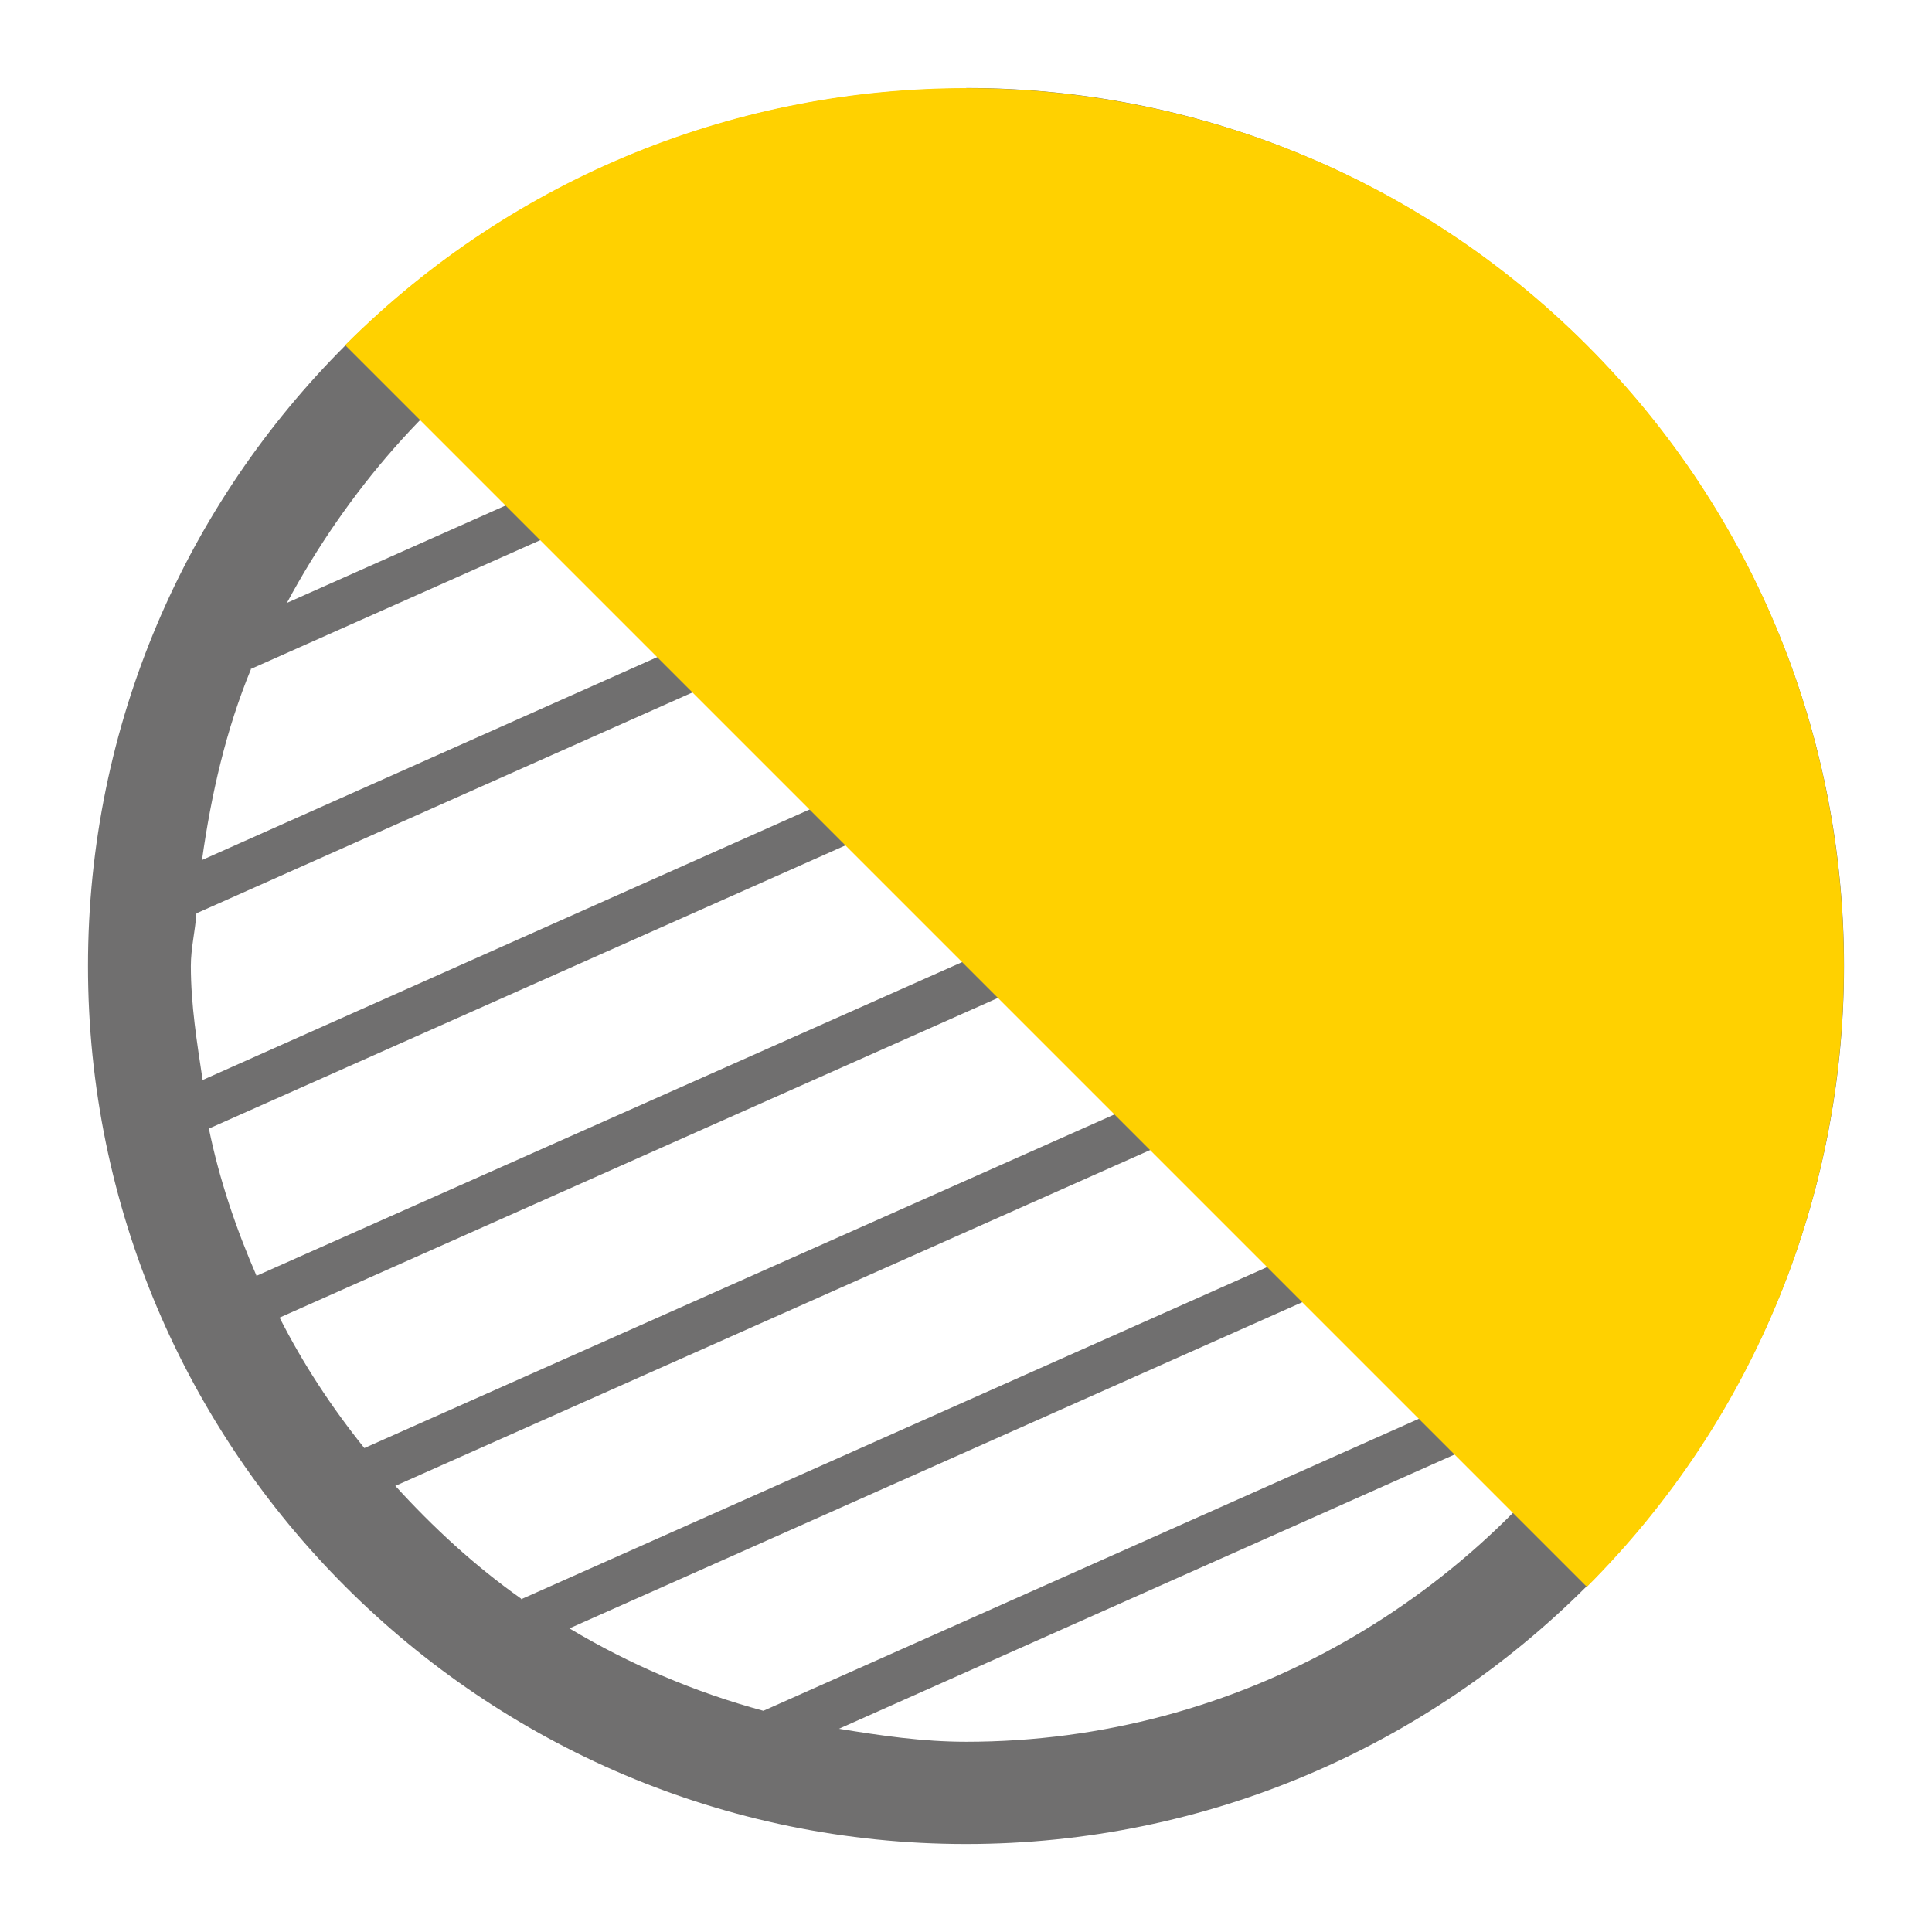
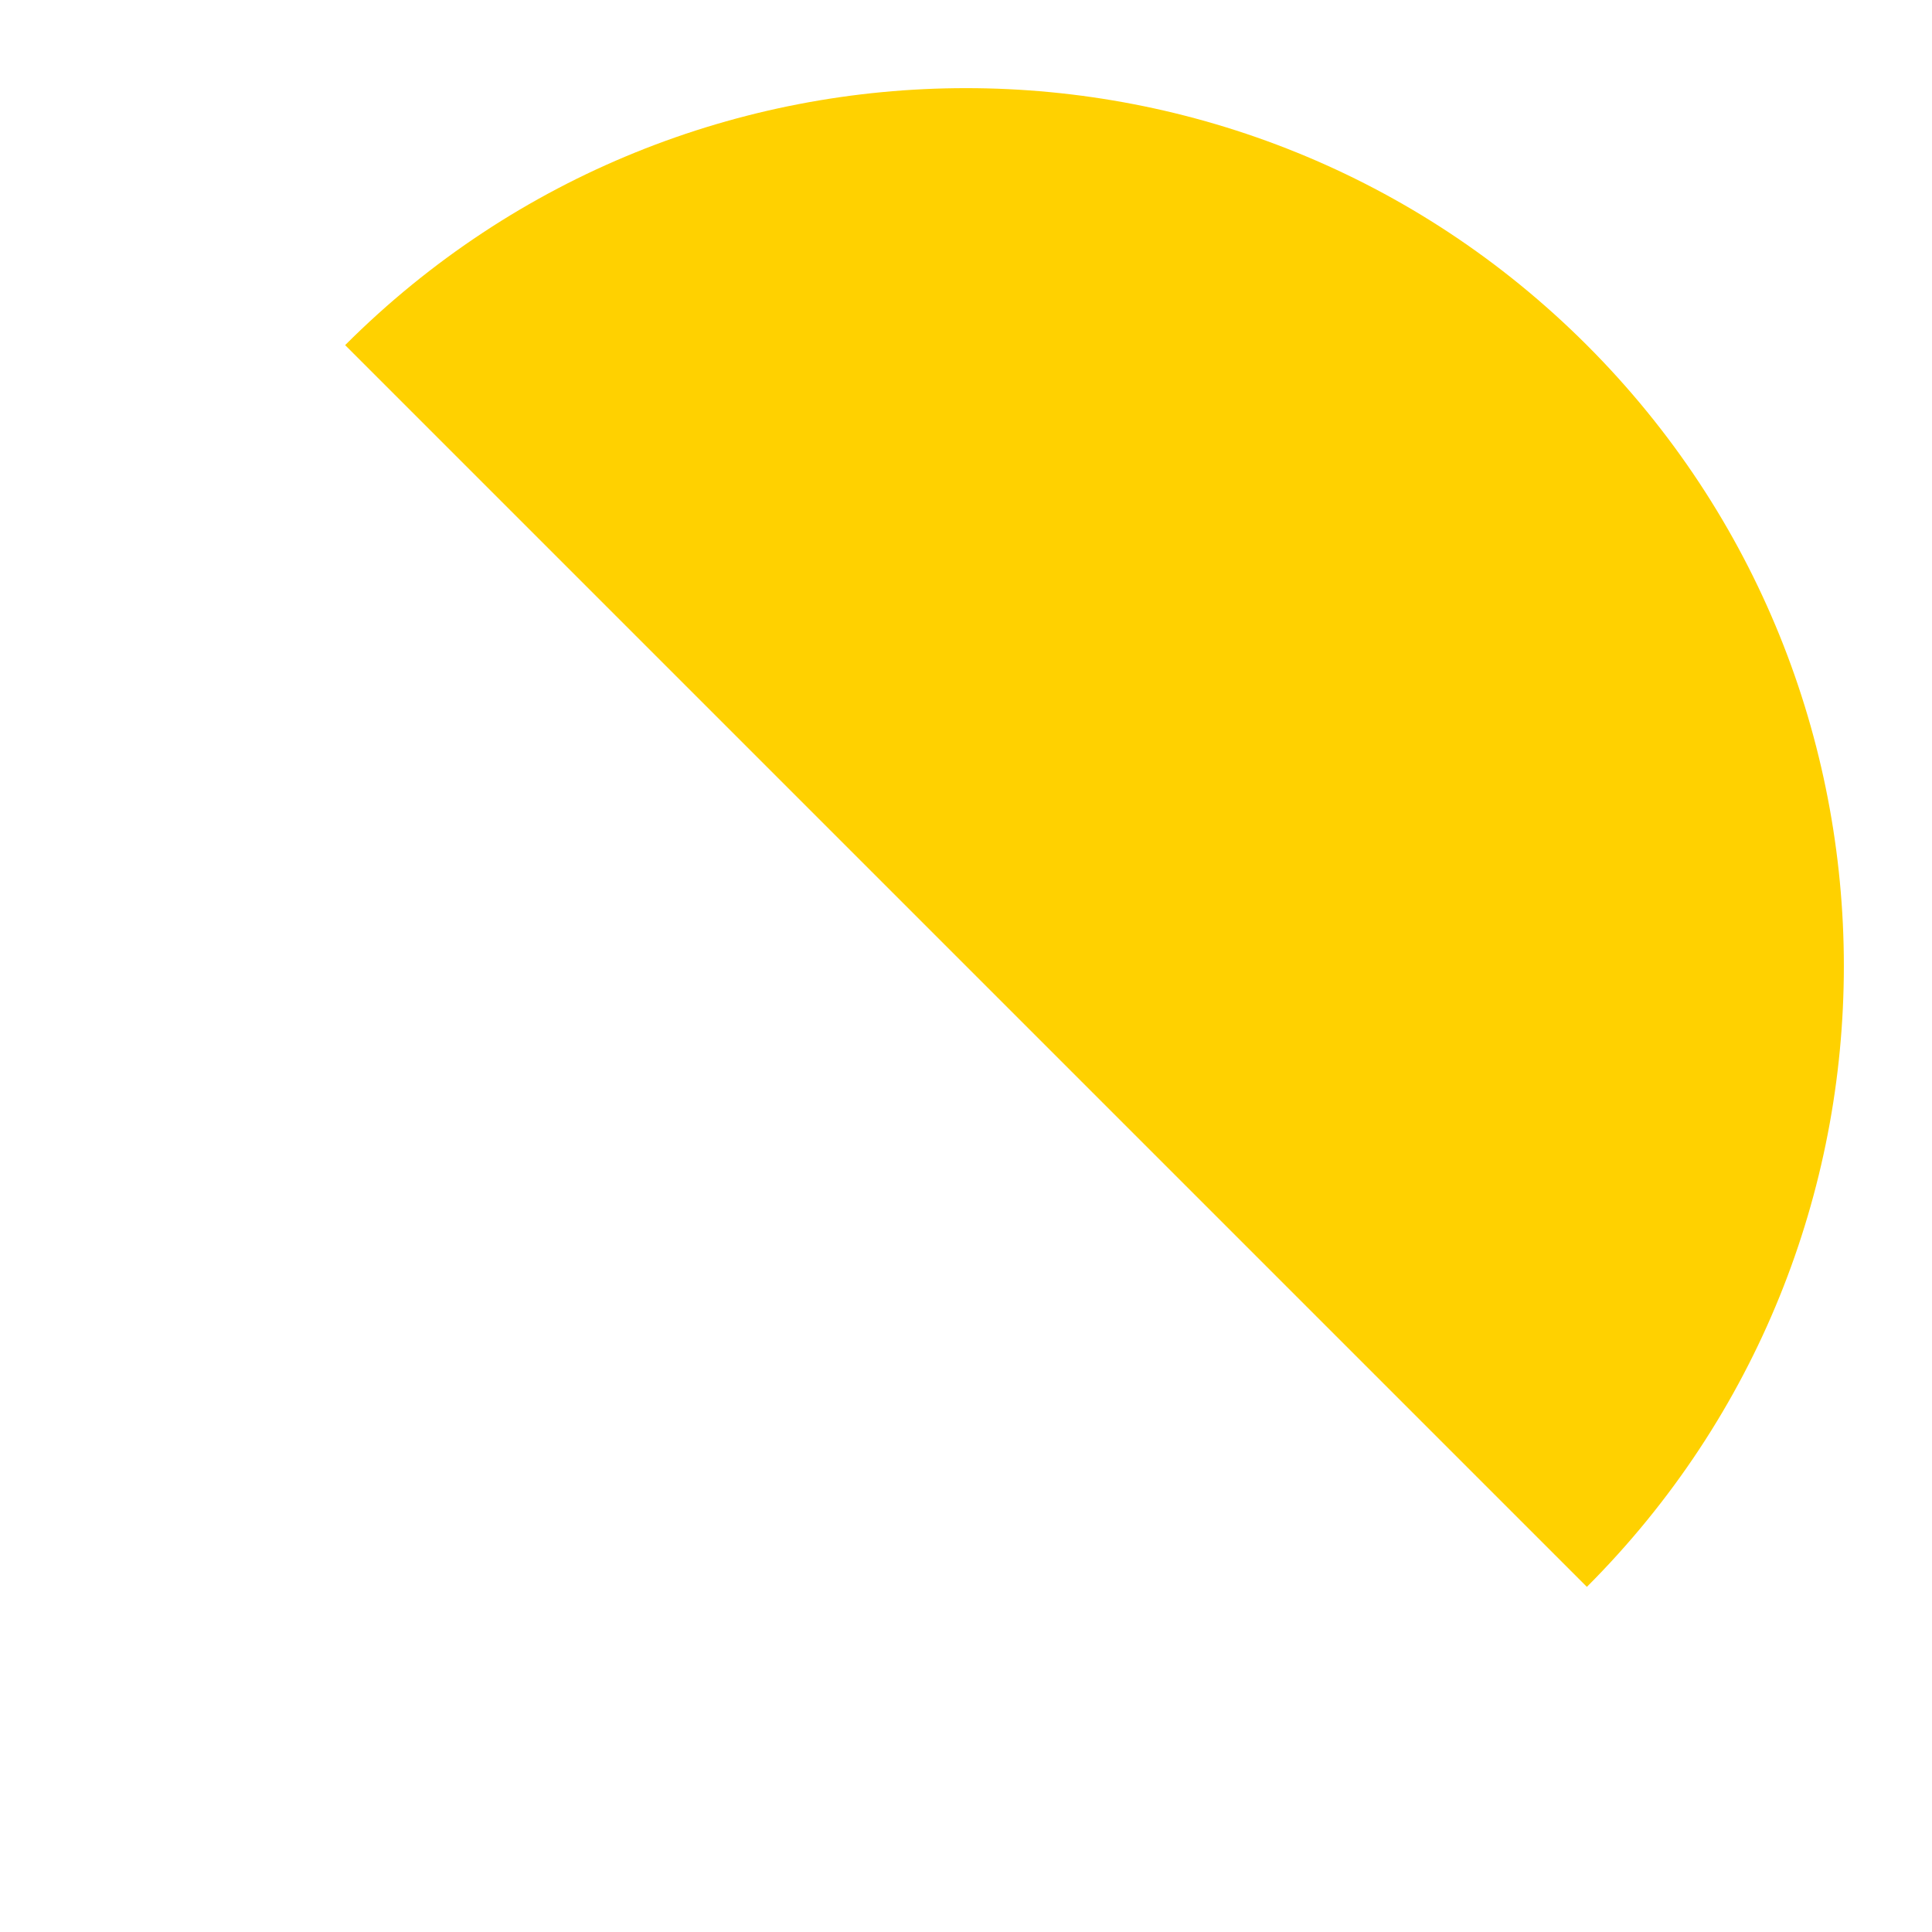
<svg xmlns="http://www.w3.org/2000/svg" id="Calque_1" data-name="Calque 1" viewBox="0 0 31.18 31.18">
  <defs>
    <style>
      .cls-1 {
        fill: #706f6f;
      }

      .cls-1, .cls-2 {
        stroke-width: 0px;
      }

      .cls-2 {
        fill: #ffd100;
      }
    </style>
  </defs>
-   <path class="cls-1" d="m8.41,25.8c-.75-.53-1.42-1.15-2.03-1.82l21.6-9.61c.04.41.12.81.12,1.23,0,.52-.09,1.01-.15,1.51l-19.54,8.7Zm18.3-4.6l-14.39,6.41c-1.11-.3-2.16-.75-3.13-1.33l18.67-8.31c-.22,1.15-.64,2.22-1.15,3.24m-11.12,6.9c-.7,0-1.38-.1-2.05-.21l12.57-5.6c-2.22,3.48-6.1,5.81-10.52,5.81m-11.09-6.84l22.74-10.12c.3.78.51,1.59.65,2.43L5.88,23.37c-.53-.66-.99-1.36-1.37-2.11m-1.13-3.05l22.32-9.93c.49.67.92,1.39,1.27,2.16L4.14,20.59c-.33-.76-.6-1.55-.77-2.38m-.29-2.62c0-.29.07-.56.09-.85L23.27,5.79c.71.56,1.34,1.18,1.92,1.87L3.27,17.43c-.09-.6-.19-1.21-.19-1.84m.96-4.79l15.66-6.97c1.04.36,2.03.82,2.92,1.42L3.26,13.88c.15-1.07.39-2.11.79-3.08m4.58-5.59l3.65-1.62c1.06-.29,2.16-.5,3.32-.5,1.05,0,2.05.17,3.02.41l-13.99,6.23c.97-1.8,2.32-3.37,4.01-4.51m6.97-3.79C7.77,1.42,1.42,7.77,1.42,15.59s6.36,14.17,14.17,14.17,14.17-6.36,14.17-14.17S23.41,1.42,15.59,1.42" />
  <path class="cls-2" d="m5.57,5.57c5.53-5.53,14.51-5.53,20.04,0,5.53,5.53,5.53,14.51,0,20.04" />
</svg>